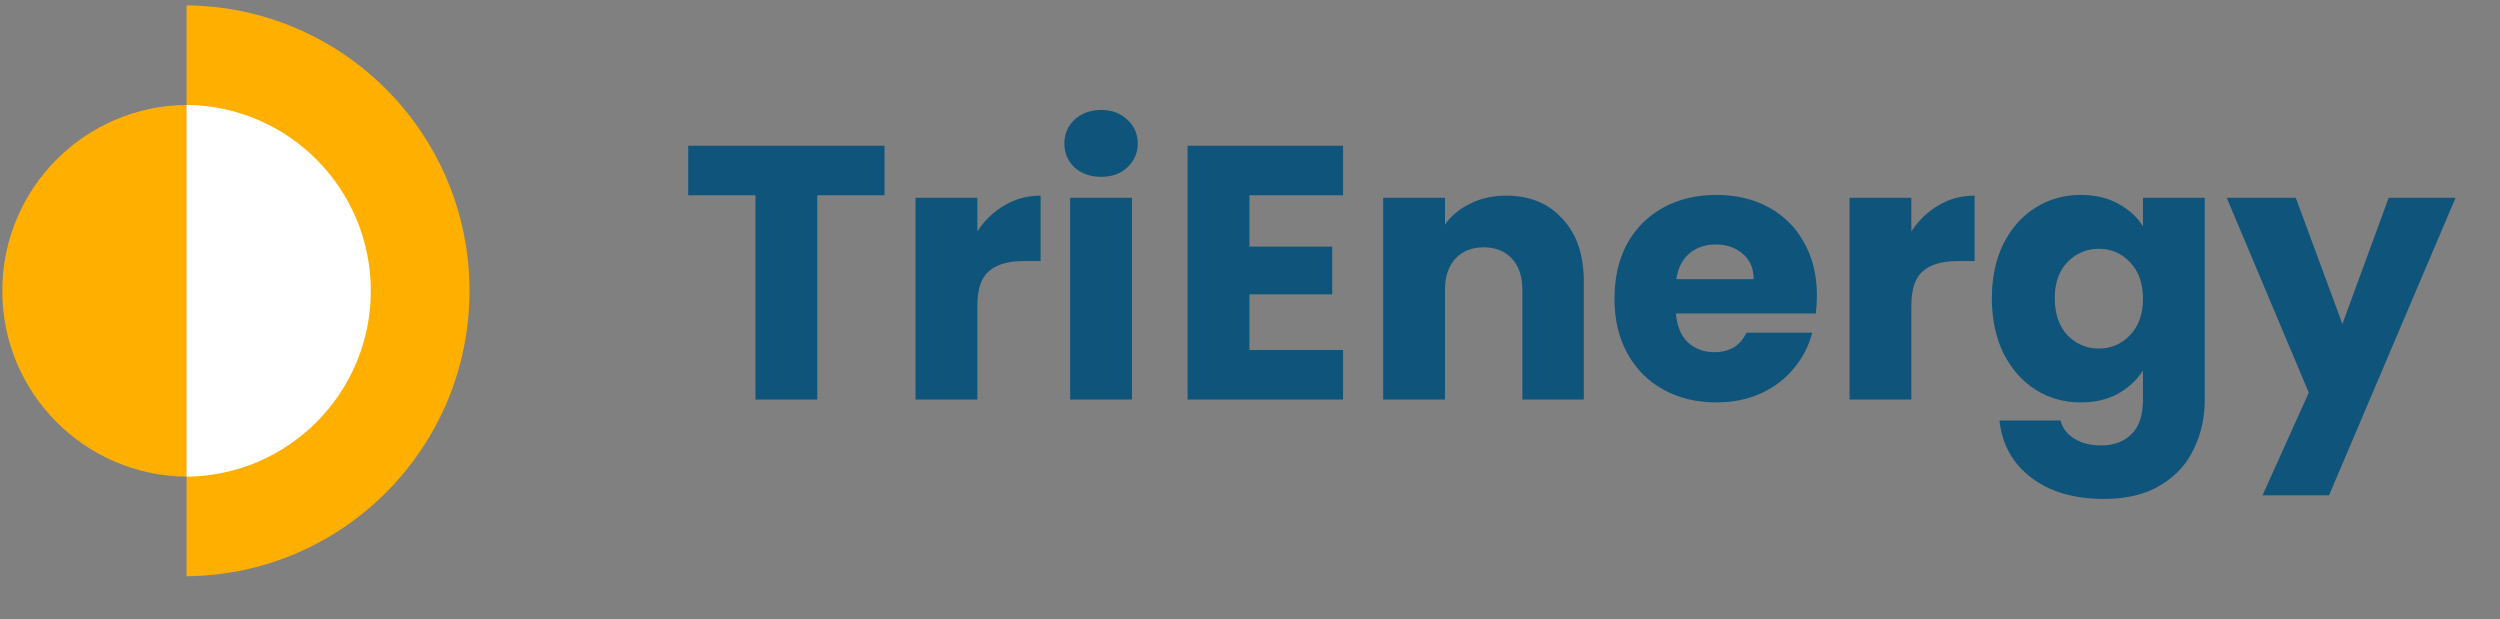
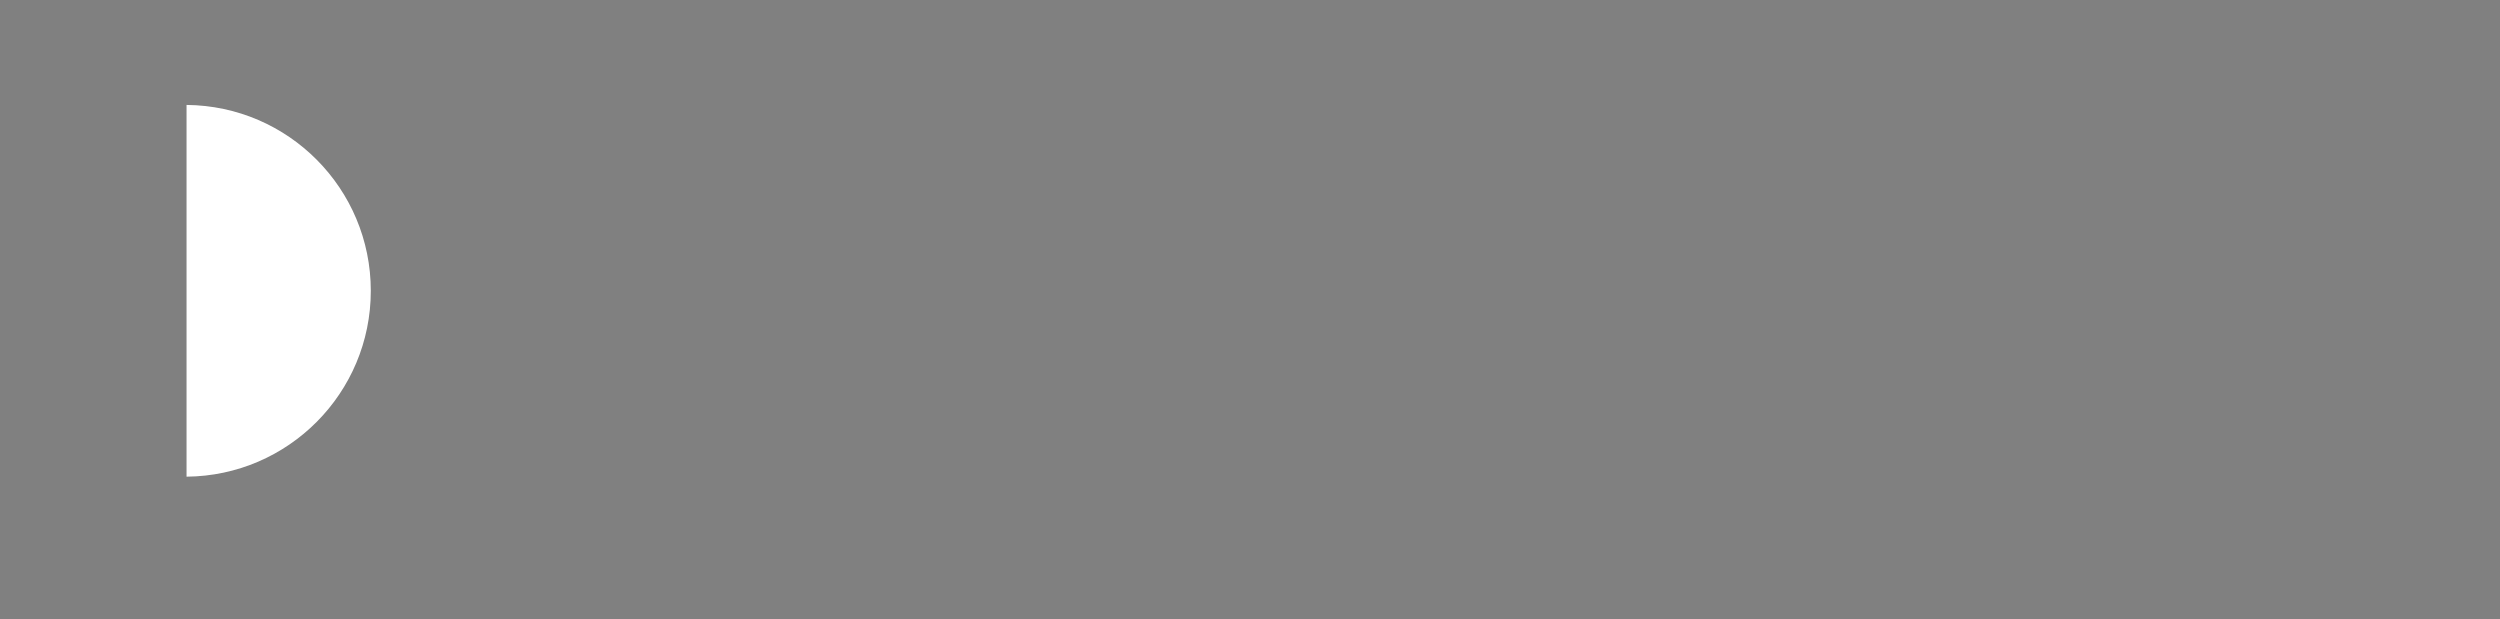
<svg xmlns="http://www.w3.org/2000/svg" width="222" height="55" viewBox="0 0 222 55" fill="none">
  <rect x="0" y="0" width="222" height="55" fill="#808080" stroke="none" />
-   <path d="M16.565 9.318C7.516 9.397 0.203 16.754 0.203 25.824C0.203 34.893 7.516 42.25 16.565 42.329V9.318Z" fill="#FFAF00" />
-   <path d="M16.565 51.171C30.464 51.051 41.692 39.749 41.692 25.824C41.692 11.899 30.464 0.597 16.565 0.478V51.171Z" fill="#FFAF00" />
  <path d="M16.565 42.329C25.613 42.25 32.927 34.893 32.927 25.824C32.927 16.754 25.613 9.397 16.565 9.318V42.326V42.329Z" fill="white" />
-   <path d="M78.544 12.943V17.341H72.573V35.477H67.084V17.341H61.113V12.943H78.544ZM86.788 20.551C87.43 19.566 88.233 18.796 89.196 18.239C90.159 17.662 91.229 17.373 92.406 17.373V23.183H90.897C89.527 23.183 88.5 23.483 87.815 24.082C87.13 24.66 86.788 25.687 86.788 27.163V35.477H81.299V17.565H86.788V20.551ZM97.79 15.703C96.827 15.703 96.035 15.425 95.415 14.869C94.816 14.291 94.516 13.585 94.516 12.75C94.516 11.894 94.816 11.188 95.415 10.632C96.035 10.054 96.827 9.765 97.79 9.765C98.732 9.765 99.502 10.054 100.101 10.632C100.722 11.188 101.032 11.894 101.032 12.75C101.032 13.585 100.722 14.291 100.101 14.869C99.502 15.425 98.732 15.703 97.79 15.703ZM100.519 17.565V35.477H95.029V17.565H100.519ZM110.949 17.341V21.899H118.3V26.136H110.949V31.08H119.263V35.477H105.46V12.943H119.263V17.341H110.949ZM133.741 17.373C135.838 17.373 137.508 18.058 138.749 19.427C140.011 20.775 140.643 22.637 140.643 25.013V35.477H135.186V25.751C135.186 24.553 134.875 23.622 134.255 22.958C133.634 22.295 132.799 21.963 131.751 21.963C130.702 21.963 129.868 22.295 129.247 22.958C128.626 23.622 128.316 24.553 128.316 25.751V35.477H122.827V17.565H128.316V19.941C128.872 19.149 129.621 18.528 130.563 18.079C131.505 17.608 132.564 17.373 133.741 17.373ZM161.342 26.233C161.342 26.746 161.31 27.281 161.246 27.837H148.823C148.909 28.95 149.262 29.806 149.882 30.406C150.524 30.983 151.305 31.272 152.226 31.272C153.595 31.272 154.548 30.695 155.083 29.539H160.925C160.625 30.716 160.08 31.775 159.288 32.717C158.517 33.658 157.544 34.397 156.367 34.932C155.19 35.467 153.874 35.734 152.418 35.734C150.663 35.734 149.101 35.36 147.732 34.611C146.362 33.862 145.292 32.792 144.521 31.401C143.751 30.01 143.366 28.383 143.366 26.521C143.366 24.66 143.74 23.033 144.489 21.642C145.26 20.251 146.33 19.181 147.699 18.432C149.069 17.683 150.642 17.308 152.418 17.308C154.152 17.308 155.693 17.672 157.041 18.4C158.389 19.128 159.438 20.165 160.187 21.514C160.957 22.862 161.342 24.435 161.342 26.233ZM155.725 24.788C155.725 23.846 155.404 23.097 154.762 22.541C154.12 21.985 153.317 21.706 152.354 21.706C151.434 21.706 150.653 21.974 150.011 22.509C149.39 23.044 149.005 23.803 148.855 24.788H155.725ZM169.727 20.551C170.369 19.566 171.172 18.796 172.135 18.239C173.098 17.662 174.168 17.373 175.345 17.373V23.183H173.836C172.467 23.183 171.439 23.483 170.755 24.082C170.07 24.66 169.727 25.687 169.727 27.163V35.477H164.238V17.565H169.727V20.551ZM184.774 17.308C186.037 17.308 187.139 17.565 188.081 18.079C189.044 18.593 189.782 19.267 190.296 20.101V17.565H195.785V35.445C195.785 37.093 195.453 38.581 194.79 39.907C194.148 41.256 193.152 42.326 191.804 43.117C190.477 43.909 188.819 44.305 186.829 44.305C184.175 44.305 182.024 43.674 180.376 42.411C178.729 41.17 177.787 39.479 177.551 37.339H182.977C183.148 38.024 183.554 38.559 184.196 38.944C184.838 39.351 185.63 39.554 186.572 39.554C187.706 39.554 188.605 39.223 189.268 38.559C189.953 37.917 190.296 36.879 190.296 35.445V32.91C189.76 33.744 189.022 34.429 188.081 34.964C187.139 35.477 186.037 35.734 184.774 35.734C183.298 35.734 181.96 35.36 180.762 34.611C179.563 33.84 178.611 32.76 177.905 31.369C177.22 29.956 176.877 28.33 176.877 26.489C176.877 24.649 177.22 23.033 177.905 21.642C178.611 20.251 179.563 19.181 180.762 18.432C181.96 17.683 183.298 17.308 184.774 17.308ZM190.296 26.521C190.296 25.152 189.91 24.071 189.14 23.279C188.391 22.487 187.471 22.091 186.379 22.091C185.288 22.091 184.357 22.487 183.586 23.279C182.837 24.05 182.463 25.12 182.463 26.489C182.463 27.859 182.837 28.95 183.586 29.764C184.357 30.555 185.288 30.951 186.379 30.951C187.471 30.951 188.391 30.555 189.14 29.764C189.91 28.972 190.296 27.891 190.296 26.521ZM218.053 17.565L206.818 43.984H200.912L205.021 34.868L197.734 17.565H203.865L208.006 28.768L212.115 17.565H218.053Z" fill="#0E547B" />
</svg>